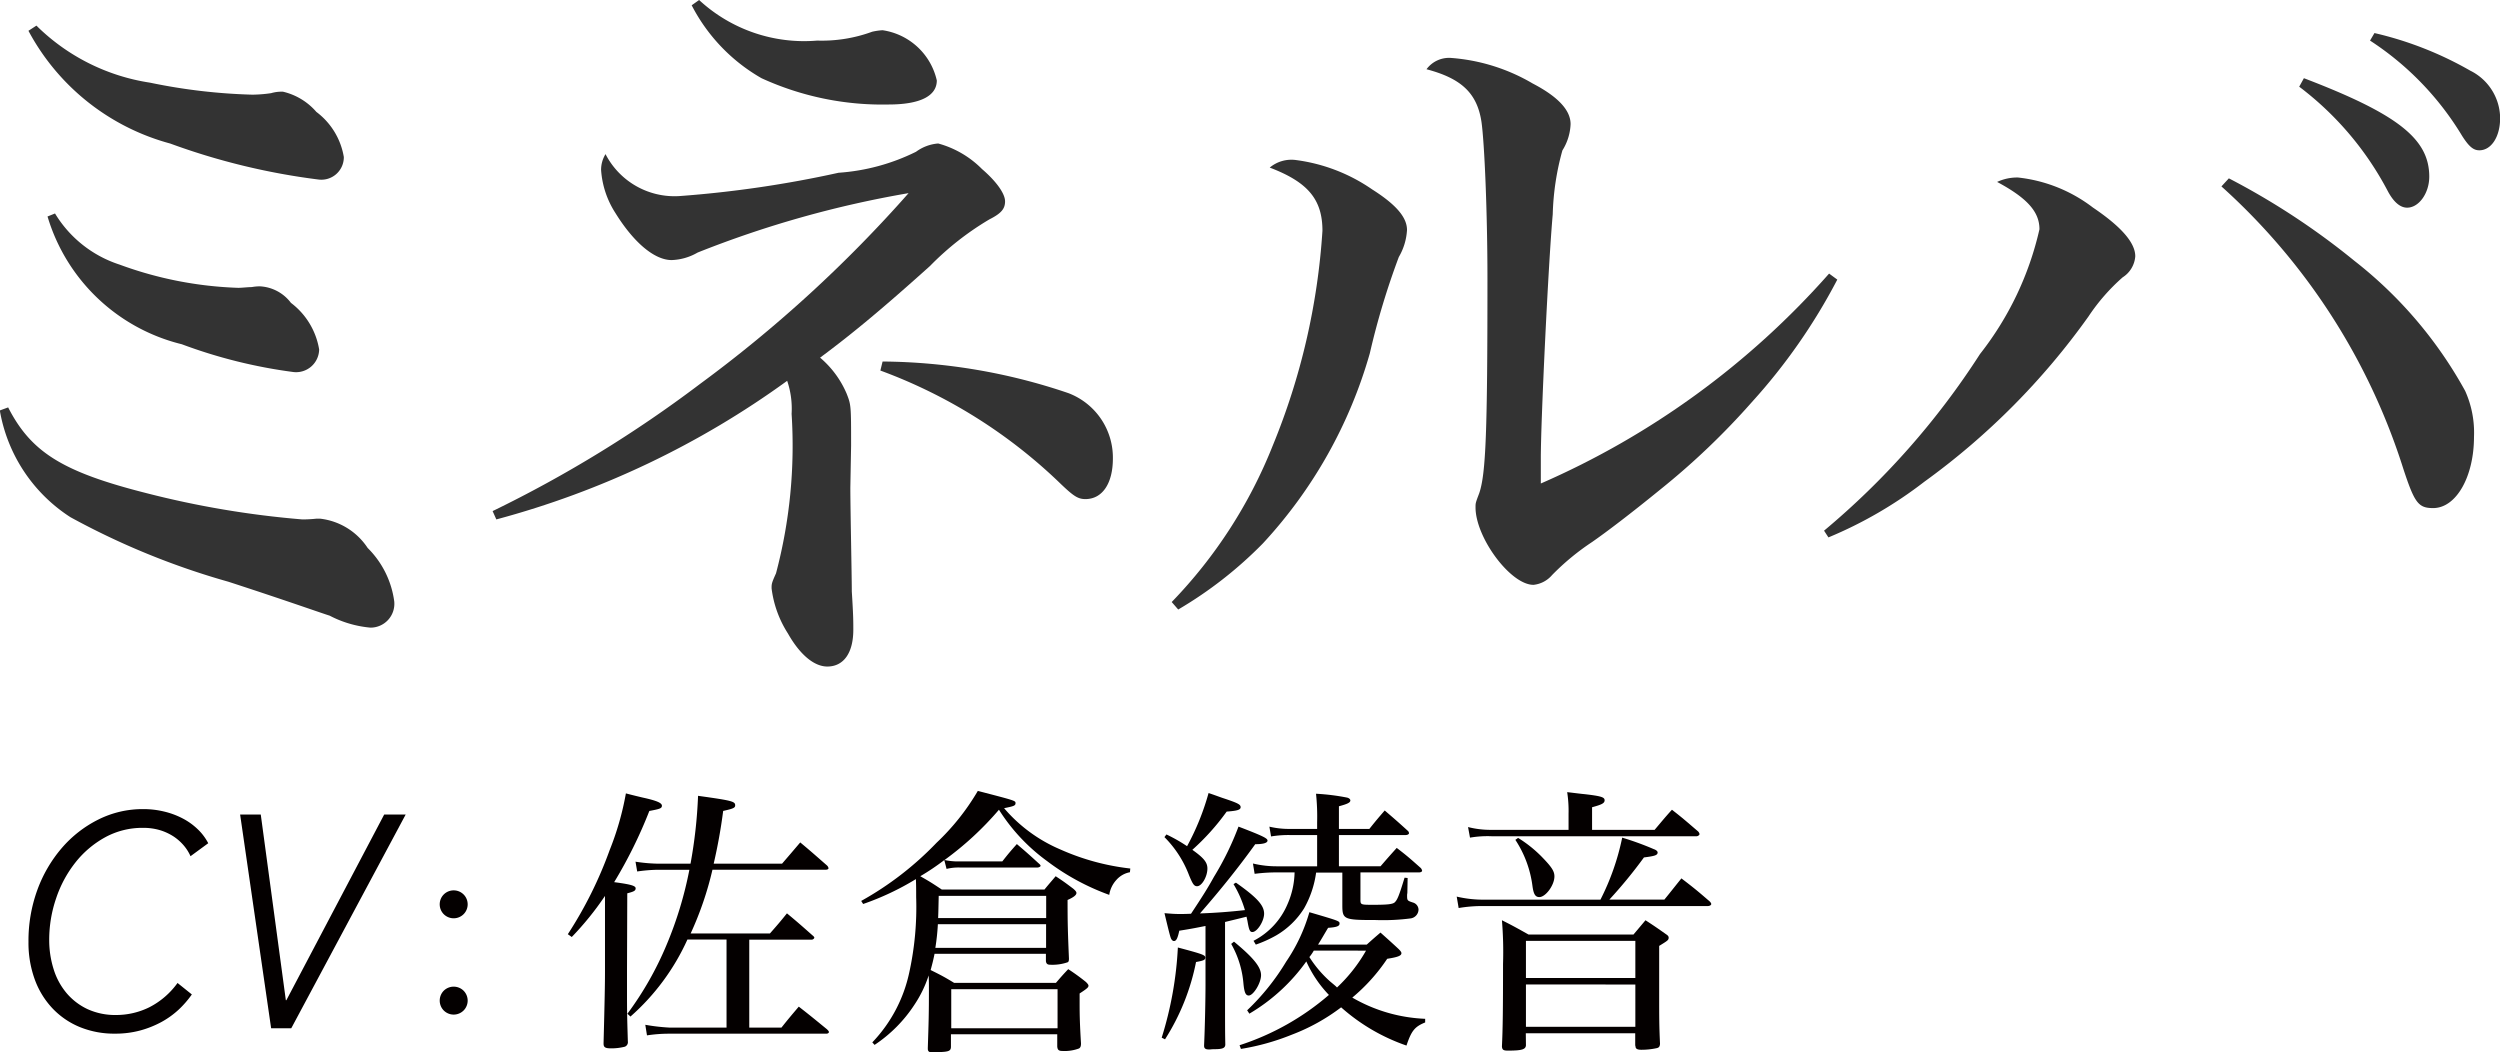
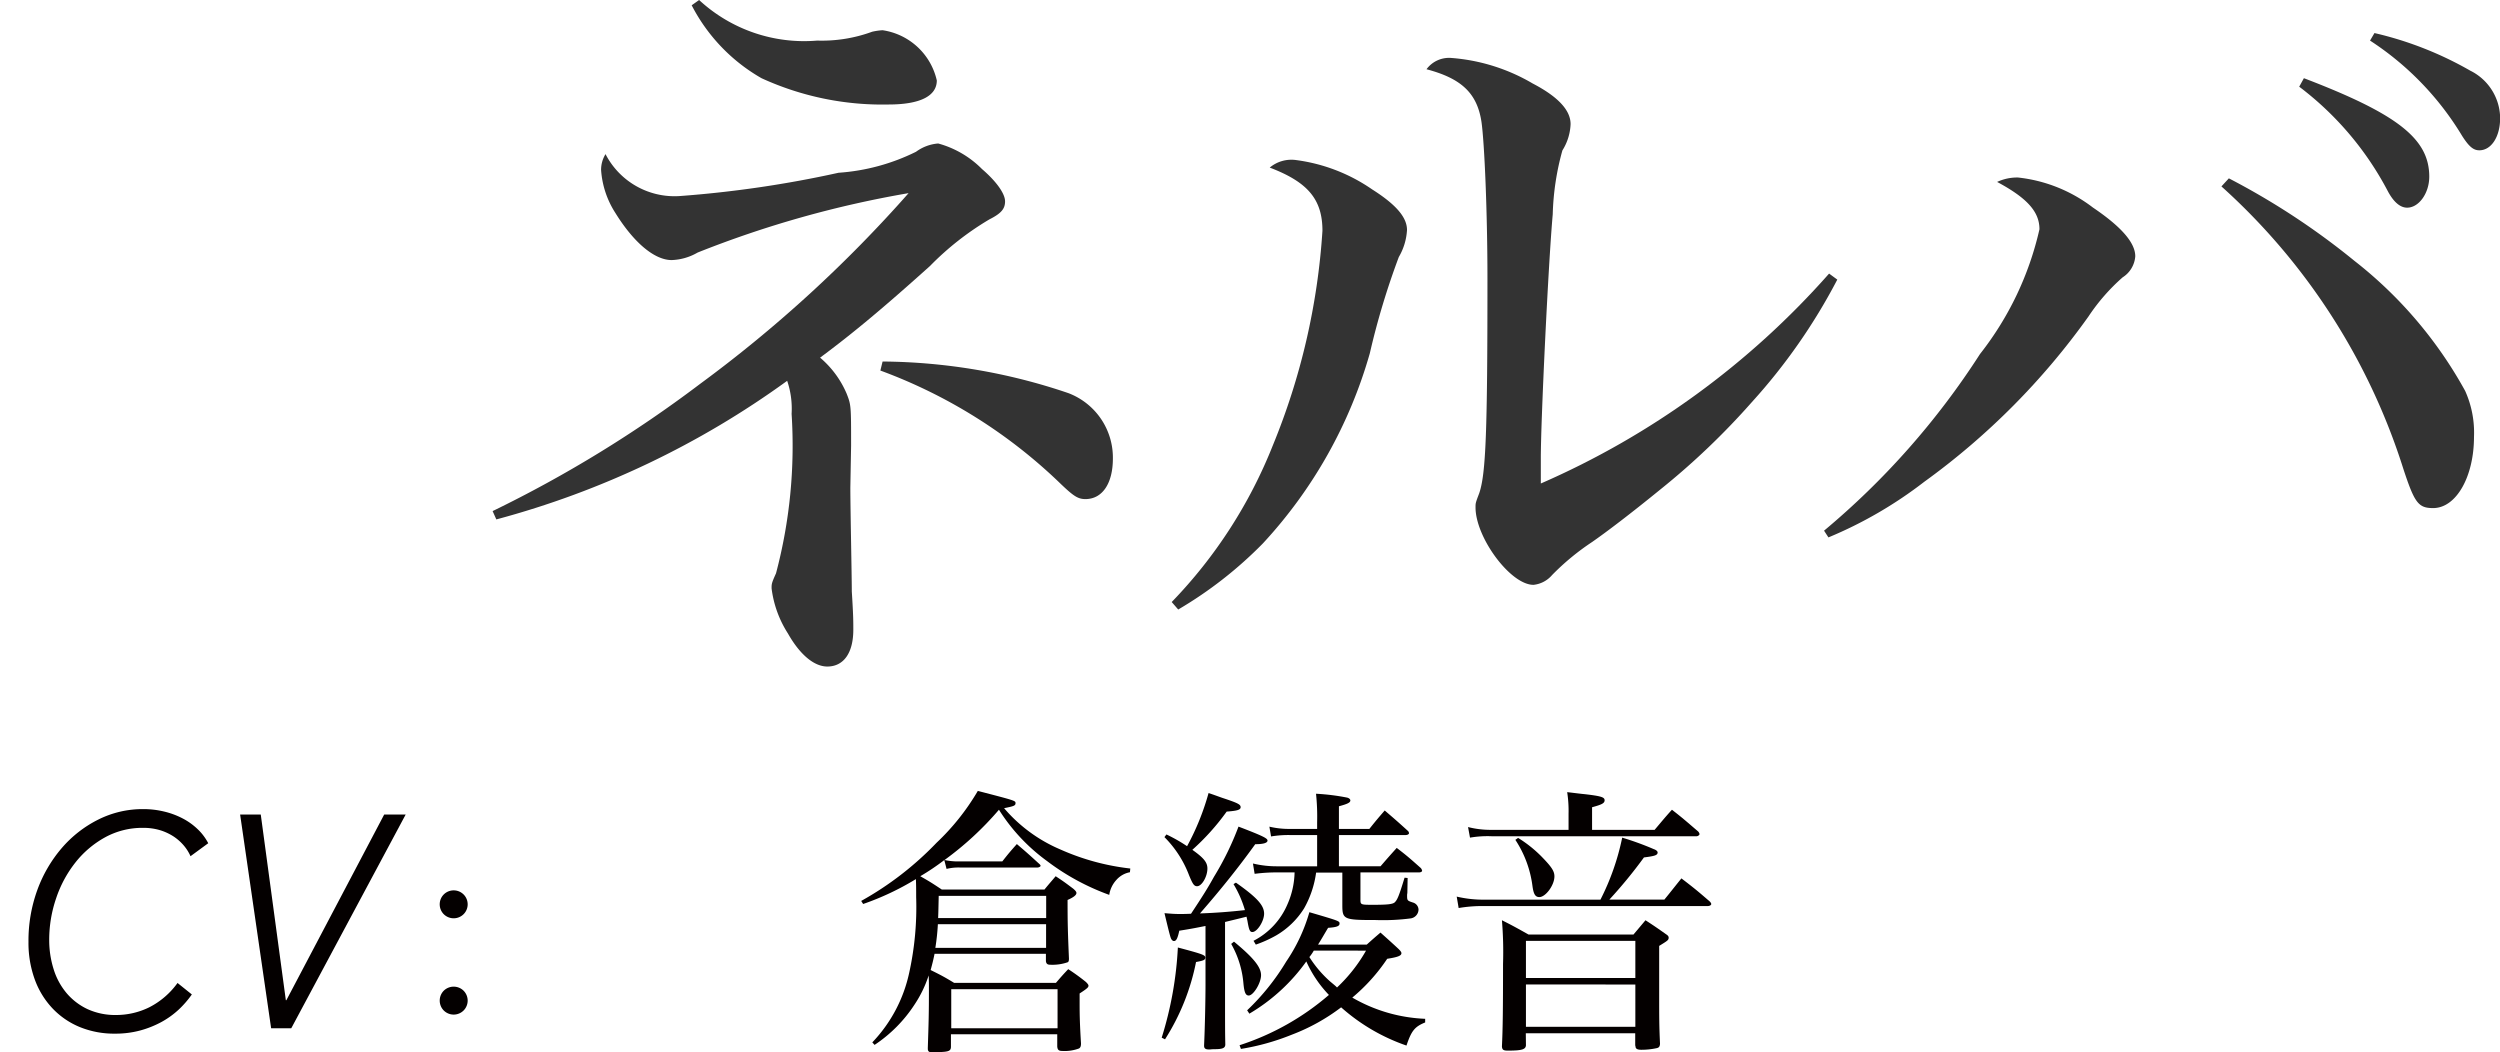
<svg xmlns="http://www.w3.org/2000/svg" width="19.911mm" height="8.381mm" viewBox="0 0 56.439 23.756">
  <defs>
    <style>.cls-1{fill:#333;}.cls-2{fill:#040000;}</style>
  </defs>
  <title>chara29_name</title>
  <g id="レイヤー_2" data-name="レイヤー 2">
    <g id="レイヤー_1-2" data-name="レイヤー 1">
-       <path class="cls-1" d="M4.142,10.271c.521,1.019,1.241,1.459,3.119,1.935a21.069,21.069,0,0,0,3.522.594,3,3,0,0,0,.318-.017h.084a1.488,1.488,0,0,1,1.073.661,2.084,2.084,0,0,1,.6,1.205.538.538,0,0,1-.537.594,2.466,2.466,0,0,1-.922-.271c-.168-.051-.923-.322-2.281-.764a17.093,17.093,0,0,1-3.571-1.459,3.587,3.587,0,0,1-1.593-2.409Zm.638-8.619A4.632,4.632,0,0,0,7.345,2.94a12.975,12.975,0,0,0,2.314.271,3.109,3.109,0,0,0,.419-.034.845.845,0,0,1,.269-.033A1.427,1.427,0,0,1,11.1,3.6a1.6,1.6,0,0,1,.62,1.018.507.507,0,0,1-.57.509A15.234,15.234,0,0,1,7.8,4.314a5.149,5.149,0,0,1-3.2-2.545ZM5.2,5.893A2.66,2.66,0,0,0,6.657,7.047a8.54,8.54,0,0,0,2.684.525c.066,0,.218-.017.3-.017a1,1,0,0,1,.185-.017.936.936,0,0,1,.7.373,1.655,1.655,0,0,1,.637,1.052.521.521,0,0,1-.587.509,11.443,11.443,0,0,1-2.515-.627A4.208,4.208,0,0,1,5.031,5.961Z" transform="translate(-3.958 -1.074)" />
      <path class="cls-1" d="M15.079,12.612a28.131,28.131,0,0,0,4.679-2.868,29.912,29.912,0,0,0,4.712-4.31,23.613,23.613,0,0,0-4.762,1.341,1.252,1.252,0,0,1-.587.17c-.386,0-.855-.391-1.274-1.069a2.041,2.041,0,0,1-.319-.967.679.679,0,0,1,.1-.356A1.752,1.752,0,0,0,19.3,5.5a25.192,25.192,0,0,0,3.589-.526A4.65,4.65,0,0,0,24.638,4.5a.97.97,0,0,1,.5-.187,2.209,2.209,0,0,1,.989.577c.336.289.521.561.521.729s-.084.271-.353.407a6.519,6.519,0,0,0-1.342,1.053c-1.039.933-1.727,1.51-2.481,2.069a2.183,2.183,0,0,1,.6.814c.1.255.1.271.1,1.171l-.017.95c0,.458.033,2,.033,2.342.034.543.034.662.034.865,0,.526-.219.831-.587.831-.3,0-.621-.271-.889-.746a2.437,2.437,0,0,1-.369-1.019c0-.1,0-.118.1-.339a11.24,11.24,0,0,0,.352-3.6,1.958,1.958,0,0,0-.1-.746A19.965,19.965,0,0,1,15.163,12.8ZM19.741,1.074a3.492,3.492,0,0,0,2.666.916,3.293,3.293,0,0,0,1.241-.2,1.483,1.483,0,0,1,.234-.034A1.475,1.475,0,0,1,25.107,2.89c0,.356-.386.543-1.09.543a6.549,6.549,0,0,1-2.868-.594,4.016,4.016,0,0,1-1.576-1.646Zm4.142,8.161a13.313,13.313,0,0,1,4.192.713,1.557,1.557,0,0,1,1.007,1.477c0,.56-.235.916-.621.916-.167,0-.268-.068-.553-.34a11.625,11.625,0,0,0-4.075-2.562Z" transform="translate(-3.958 -1.074)" />
      <path class="cls-1" d="M30.41,14.665a10.82,10.82,0,0,0,2.28-3.529,15.316,15.316,0,0,0,1.123-4.853c0-.713-.335-1.1-1.19-1.426a.763.763,0,0,1,.6-.169,3.913,3.913,0,0,1,1.711.661c.536.34.788.628.788.917a1.353,1.353,0,0,1-.185.61,17.115,17.115,0,0,0-.654,2.172,10.558,10.558,0,0,1-2.414,4.293,9.194,9.194,0,0,1-1.912,1.493ZM45.436,7.386a13.165,13.165,0,0,1-1.929,2.766,16.623,16.623,0,0,1-2.062,1.969c-.687.56-1.225.967-1.543,1.188a5.526,5.526,0,0,0-.905.747.636.636,0,0,1-.42.221c-.52,0-1.308-1.069-1.308-1.748,0-.1,0-.1.084-.322.15-.441.185-1.392.185-4.836,0-1.493-.067-3.071-.135-3.546-.1-.662-.47-.984-1.241-1.188a.633.633,0,0,1,.57-.254,4.253,4.253,0,0,1,1.828.576c.587.306.855.611.855.917a1.2,1.2,0,0,1-.185.594,5.928,5.928,0,0,0-.218,1.442c-.1,1.119-.269,4.648-.269,5.5v.577A18.587,18.587,0,0,0,45.251,7.25Z" transform="translate(-3.958 -1.074)" />
      <path class="cls-1" d="M45.137,13.054a17.556,17.556,0,0,0,3.521-3.988A7.088,7.088,0,0,0,50,6.249c0-.39-.269-.7-.956-1.068a1.069,1.069,0,0,1,.47-.1,3.375,3.375,0,0,1,1.694.679c.653.441.955.8.955,1.1a.616.616,0,0,1-.285.475,4.45,4.45,0,0,0-.771.883A16.179,16.179,0,0,1,47.4,11.95a9.484,9.484,0,0,1-2.164,1.256ZM54.276,5.1A16.5,16.5,0,0,1,57.11,6.962a9.578,9.578,0,0,1,2.5,2.936,2.29,2.29,0,0,1,.2,1.035c0,.9-.4,1.611-.923,1.611-.335,0-.419-.118-.671-.882a14.4,14.4,0,0,0-4.108-6.38ZM55.97,2.839C58.1,3.653,58.8,4.213,58.8,5.062c0,.373-.234.7-.5.7-.15,0-.3-.118-.436-.373a7.064,7.064,0,0,0-2-2.358ZM57.563,1.82a7.935,7.935,0,0,1,2.163.849A1.208,1.208,0,0,1,60.4,3.738c0,.424-.2.729-.47.729-.134,0-.234-.085-.386-.322A6.67,6.67,0,0,0,57.463,1.99Z" transform="translate(-3.958 -1.074)" />
      <path class="cls-2" d="M8.289,23.524a2.213,2.213,0,0,1-.3.345,1.94,1.94,0,0,1-.39.279,2.24,2.24,0,0,1-.478.19,2.138,2.138,0,0,1-.568.071,2.046,2.046,0,0,1-.794-.149,1.782,1.782,0,0,1-.617-.423,1.885,1.885,0,0,1-.4-.654,2.414,2.414,0,0,1-.141-.845,3.352,3.352,0,0,1,.2-1.173,3.054,3.054,0,0,1,.555-.95,2.642,2.642,0,0,1,.825-.641A2.233,2.233,0,0,1,7.2,19.34a1.963,1.963,0,0,1,.463.055,1.8,1.8,0,0,1,.414.153,1.463,1.463,0,0,1,.34.242,1.2,1.2,0,0,1,.242.32l-.4.293a.991.991,0,0,0-.144-.232,1.1,1.1,0,0,0-.23-.208,1.213,1.213,0,0,0-.31-.146,1.314,1.314,0,0,0-.39-.054,1.749,1.749,0,0,0-.855.214,2.21,2.21,0,0,0-.668.566,2.655,2.655,0,0,0-.436.808,2.879,2.879,0,0,0-.157.94,2.184,2.184,0,0,0,.1.664,1.544,1.544,0,0,0,.292.539,1.4,1.4,0,0,0,.472.361,1.5,1.5,0,0,0,.647.133,1.69,1.69,0,0,0,.748-.174,1.789,1.789,0,0,0,.638-.549Z" transform="translate(-3.958 -1.074)" />
      <path class="cls-2" d="M10.411,23.654h.012l2.208-4.191h.485l-2.583,4.825h-.454l-.7-4.825h.466Z" transform="translate(-3.958 -1.074)" />
      <path class="cls-2" d="M14.516,21.489a.314.314,0,0,1-.088.219.317.317,0,0,1-.456,0,.317.317,0,0,1,0-.437.317.317,0,0,1,.456,0A.315.315,0,0,1,14.516,21.489Zm0,2.174a.317.317,0,0,1-.088.219.317.317,0,0,1-.456,0,.319.319,0,0,1,0-.438.319.319,0,0,1,.456,0A.318.318,0,0,1,14.516,23.663Z" transform="translate(-3.958 -1.074)" />
-       <path class="cls-2" d="M16.777,22.164a9.19,9.19,0,0,0,.945-1.9,6.5,6.5,0,0,0,.366-1.279c.164.044.3.075.378.094.315.069.435.12.435.184s-.057.075-.284.119a10.419,10.419,0,0,1-.794,1.607c.378.05.485.082.485.139s-.044.075-.189.113l-.006,1.733v.61c0,.379.006.562.019,1a.109.109,0,0,1-.069.12,1.22,1.22,0,0,1-.309.037c-.132,0-.17-.024-.17-.106v-.02c.025-.951.032-1.336.032-1.613V21.3a6.8,6.8,0,0,1-.75.927Zm2.7.12a5.127,5.127,0,0,1-1.286,1.739l-.069-.063a7.353,7.353,0,0,0,.882-1.55,8.571,8.571,0,0,0,.517-1.7h-.743a3.561,3.561,0,0,0-.435.038l-.038-.221a3.664,3.664,0,0,0,.473.044h.769a10.708,10.708,0,0,0,.17-1.531c.769.107.838.126.838.215,0,.057-.044.075-.271.126a11.981,11.981,0,0,1-.214,1.19h1.544c.2-.232.2-.232.41-.479.265.221.34.29.6.517a.116.116,0,0,1,.038.063c0,.024-.025.037-.076.037H20.042a7.446,7.446,0,0,1-.492,1.438h1.79c.176-.2.227-.259.384-.454.258.214.334.283.58.5.025.019.038.038.038.05s-.025.045-.063.045H20.873v1.984H21.6c.17-.214.22-.271.391-.473.284.221.365.29.636.511.025.025.044.044.044.063s-.025.037-.057.037H19.064a3.3,3.3,0,0,0-.5.038l-.038-.239a4.327,4.327,0,0,0,.542.063h1.292V22.284Z" transform="translate(-3.958 -1.074)" />
      <path class="cls-2" d="M29.467,20.765a.536.536,0,0,0-.309.177.637.637,0,0,0-.158.334,5.312,5.312,0,0,1-1.412-.769,4.2,4.2,0,0,1-1.078-1.153,7.1,7.1,0,0,1-1.229,1.135,1.447,1.447,0,0,0,.246.031h1.059c.139-.177.183-.228.328-.391.221.188.284.245.492.435.031.025.044.044.044.057s-.032.038-.076.038H25.642a1.121,1.121,0,0,0-.315.031l-.051-.2a5.211,5.211,0,0,1-.542.365c.233.133.259.151.485.3h2.319c.107-.133.145-.171.252-.3.183.12.233.158.4.284.05.044.069.069.069.094,0,.045-.057.095-.2.158,0,.535.006.718.031,1.323,0,.044-.006.069-.025.082a1.047,1.047,0,0,1-.4.057c-.063,0-.088-.025-.095-.082v-.164H25.056c-.032.158-.051.228-.088.366.239.119.3.15.529.289h2.3c.113-.132.151-.176.277-.309a4.722,4.722,0,0,1,.4.29c.038.038.057.063.057.082,0,.038-.025.063-.2.177v.239c0,.271.006.466.031.889,0,.063-.013.094-.044.113a.925.925,0,0,1-.372.057c-.088,0-.113-.025-.12-.1v-.277h-2.4V24.7c0,.1-.044.12-.29.126-.05,0-.088.007-.113.007h-.019c-.069,0-.1-.025-.1-.082v-.025c.019-.58.025-.775.025-1.317,0-.139,0-.2-.006-.314a2.677,2.677,0,0,1-.321.661,3.16,3.16,0,0,1-.9.907l-.051-.057a3.265,3.265,0,0,0,.832-1.568,6.888,6.888,0,0,0,.158-1.708c0-.158,0-.271-.006-.41a6.112,6.112,0,0,1-1.191.562l-.044-.069a7.2,7.2,0,0,0,1.7-1.312,5.264,5.264,0,0,0,.933-1.172c.851.221.851.221.851.277s-.038.069-.258.113a3.434,3.434,0,0,0,1.273.933,5.333,5.333,0,0,0,1.576.429Zm-4.336,1.173a5.035,5.035,0,0,1-.057.535h2.5v-.535Zm2.445-.139v-.5H25.15c-.006.258-.006.327-.013.5Zm-2.143,2.489h2.4v-.883h-2.4Z" transform="translate(-3.958 -1.074)" />
      <path class="cls-2" d="M30.184,24.5a8.142,8.142,0,0,0,.365-2.036c.567.151.618.171.618.228s-.044.069-.208.1a5.064,5.064,0,0,1-.7,1.745Zm.107-4.588a3.633,3.633,0,0,1,.466.265,5.628,5.628,0,0,0,.485-1.2c.151.05.265.095.34.119.321.107.384.139.384.2s-.076.082-.315.1a5.3,5.3,0,0,1-.775.863c.258.183.34.283.34.422,0,.183-.126.4-.233.4-.069,0-.1-.051-.183-.252a2.438,2.438,0,0,0-.554-.857Zm.882,2.066c-.258.051-.315.063-.592.107-.038.177-.069.233-.12.233-.025,0-.05-.019-.069-.063s-.063-.22-.145-.566c.164.013.22.019.353.019.038,0,.114,0,.246-.006.265-.4.378-.58.517-.832a6.593,6.593,0,0,0,.555-1.135c.561.215.655.265.655.315s-.082.082-.277.082c-.353.491-.756,1-1.248,1.563.372-.013.681-.038,1.015-.075a2.471,2.471,0,0,0-.258-.587L31.86,21c.473.334.636.511.636.7,0,.17-.157.415-.265.415-.057,0-.076-.05-.107-.227-.006-.038-.013-.062-.025-.119-.227.057-.277.068-.485.119v1.367c0,1.091,0,1.091.006,1.405-.006.076-.063.1-.252.1-.05,0-.088.006-.095.006h-.025c-.076,0-.107-.025-.107-.082v-.013c.019-.4.032-1.071.032-1.367Zm.643.354c.435.359.611.573.611.756s-.176.46-.277.46c-.069,0-.1-.062-.12-.265a2.176,2.176,0,0,0-.277-.9Zm.126,2.338a5.835,5.835,0,0,0,2.017-1.135,2.654,2.654,0,0,1-.51-.756,4.2,4.2,0,0,1-1.286,1.179l-.05-.076a5.224,5.224,0,0,0,.882-1.1,3.867,3.867,0,0,0,.523-1.115c.681.2.681.2.681.258s-.069.082-.258.095c-.114.189-.151.259-.227.378h1.1c.132-.119.176-.157.309-.271.183.164.24.214.41.372.044.044.063.069.063.094,0,.057-.082.089-.321.126a4.105,4.105,0,0,1-.788.876,3.559,3.559,0,0,0,1.645.479v.082c-.233.095-.309.183-.422.522a4.345,4.345,0,0,1-1.475-.863,4.442,4.442,0,0,1-1.115.618,5.335,5.335,0,0,1-1.147.321Zm.315-2.357a1.65,1.65,0,0,0,.769-.831,1.867,1.867,0,0,0,.158-.713h-.366a3.854,3.854,0,0,0-.536.032l-.038-.233a2.3,2.3,0,0,0,.573.063h.876v-.705h-.586a2.384,2.384,0,0,0-.454.031l-.038-.221a1.914,1.914,0,0,0,.467.051h.611v-.146a4.923,4.923,0,0,0-.025-.648,4.956,4.956,0,0,1,.706.088c.044.013.069.038.069.063,0,.05-.069.081-.258.132v.511h.687c.151-.189.2-.246.347-.416.233.2.3.258.529.466a.087.087,0,0,1,.019.045c0,.024-.032.044-.082.044h-1.5v.705h.939c.158-.183.208-.239.366-.415.246.188.315.252.542.453a.119.119,0,0,1,.031.063c0,.019-.031.037-.069.037H34.671v.605c0,.126,0,.126.29.126.321,0,.428-.013.479-.051.063-.057.1-.145.227-.561l.069.007-.006.334-.006.044c0,.132,0,.132.132.176a.172.172,0,0,1,.126.158.206.206,0,0,1-.176.2,4.8,4.8,0,0,1-.794.037c-.718,0-.75-.012-.75-.34v-.731h-.592a2.258,2.258,0,0,1-.271.807,1.825,1.825,0,0,1-.63.611,2.762,2.762,0,0,1-.46.208Zm1.361.221a1.025,1.025,0,0,1-.1.146,2.559,2.559,0,0,0,.473.555c.12.1.12.1.151.132a3.539,3.539,0,0,0,.655-.832Z" transform="translate(-3.958 -1.074)" />
      <path class="cls-2" d="M41.532,21.383c.17-.208.221-.277.385-.479.29.221.372.29.636.518a.123.123,0,0,1,.038.057c0,.031-.038.05-.088.05H37.474a3.156,3.156,0,0,0-.586.044l-.044-.258a2.594,2.594,0,0,0,.63.069h2.615a5.511,5.511,0,0,0,.491-1.4,6.587,6.587,0,0,1,.712.259c.057.019.088.05.088.075,0,.063-.063.082-.309.113a10.686,10.686,0,0,1-.781.952Zm-.22-1.575c.17-.2.22-.265.391-.454.258.2.334.271.592.491a.127.127,0,0,1,.031.057c0,.025-.038.051-.069.051H37.644a2.335,2.335,0,0,0-.5.031l-.044-.239a2.056,2.056,0,0,0,.536.063h1.733v-.359a2.749,2.749,0,0,0-.031-.492c.176.02.309.038.391.045.378.044.454.069.454.139s-.076.1-.283.157v.511Zm-2.905,4.864c-.006.095-.095.12-.41.12-.1,0-.126-.019-.132-.095.019-.378.025-.838.025-1.865a8.6,8.6,0,0,0-.025-.983c.265.133.34.177.6.322h2.37l.271-.322c.214.139.277.184.473.322.038.024.05.05.05.068,0,.058-.019.069-.214.189v1.084c0,.529,0,.719.019,1.128-.006.057-.019.082-.069.095a1.649,1.649,0,0,1-.353.038c-.095,0-.132-.025-.132-.082a.019.019,0,0,0-.006-.013V24.4h-2.47ZM38.23,19.99a2.842,2.842,0,0,1,.53.422c.227.233.29.328.29.447,0,.2-.2.467-.34.467-.094,0-.132-.069-.157-.259a2.456,2.456,0,0,0-.385-1.033Zm2.647,2.325h-2.47v.838h2.47Zm-2.47.983v.957h2.47V23.3Z" transform="translate(-3.958 -1.074)" />
    </g>
  </g>
</svg>